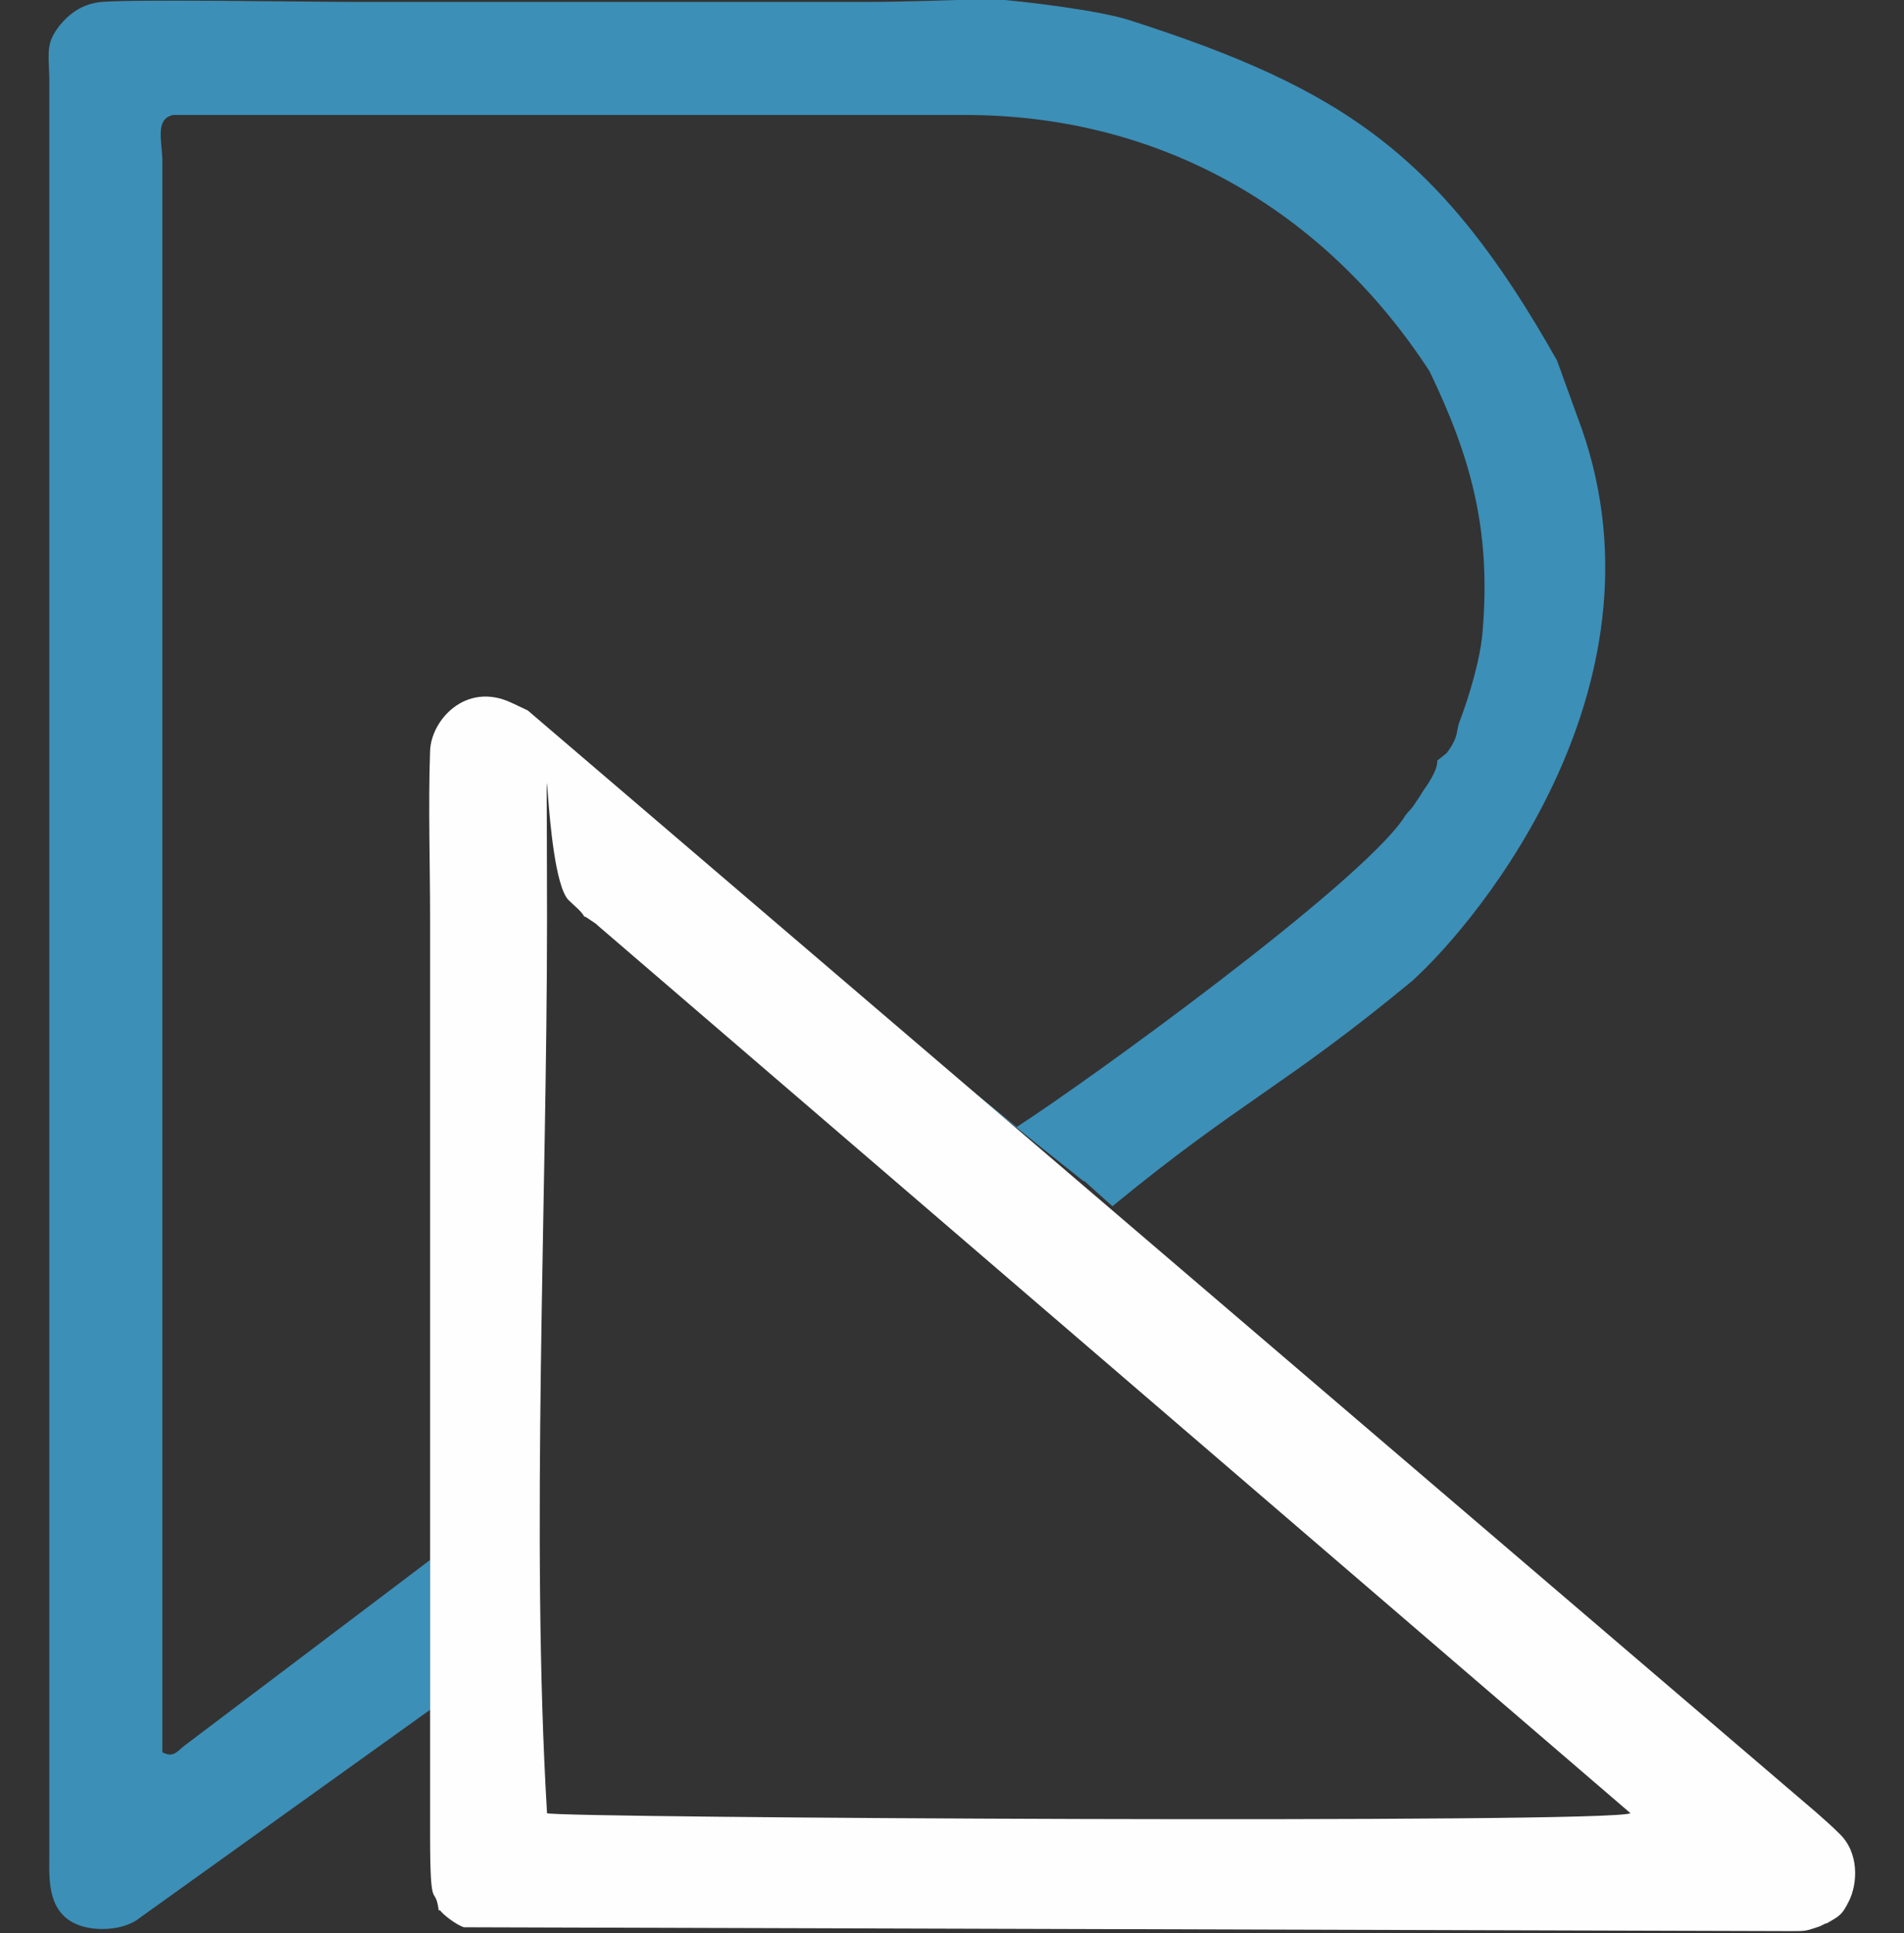
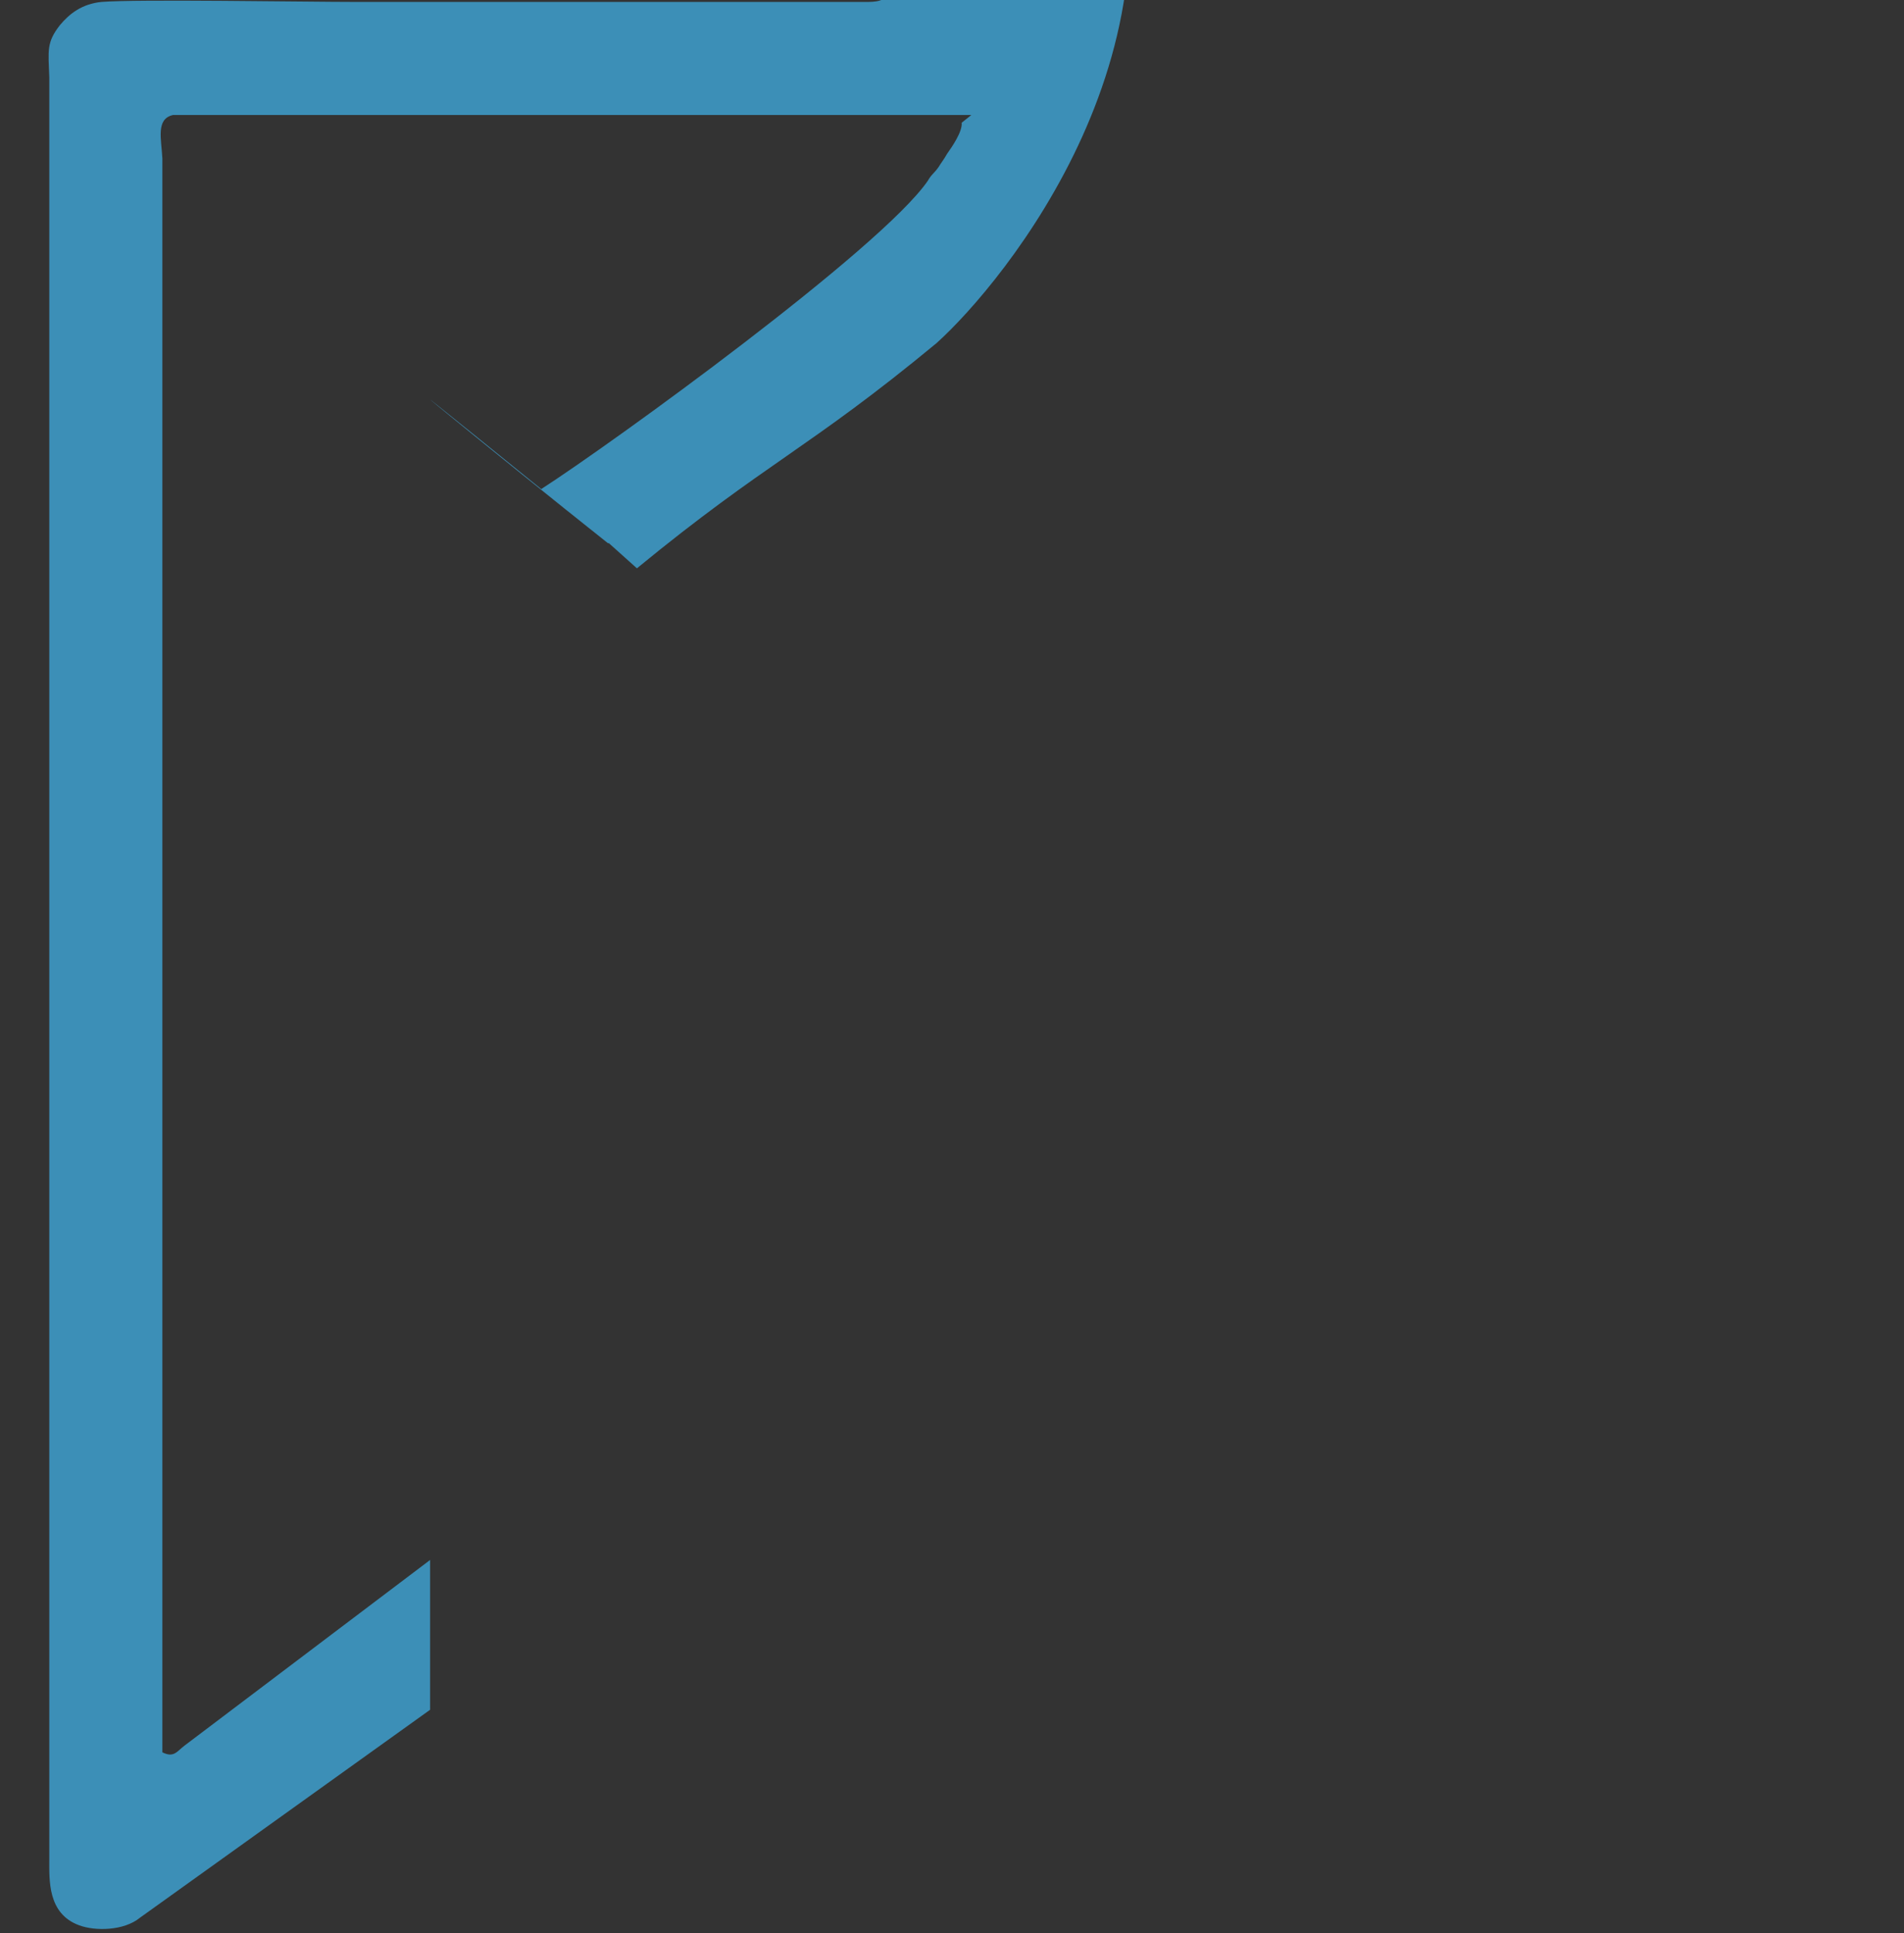
<svg xmlns="http://www.w3.org/2000/svg" id="Layer_1" version="1.1" viewBox="0 0 197 200">
  <rect x="0" y="0" width="197" height="200" fill="#333333" stroke="none" />
  <defs>
    <style> .st0 { fill: #fefefe; } .st0, .st1 { fill-rule: evenodd; } .st1 { fill: #3c8fb7; } </style>
  </defs>
  <g id="_Слой_x5F_1" data-name="Слой_x5F_1">
-     <path class="st1" d="M44.5,176.9v-15.5c0,0-25.4,19.2-25.4,19.2-.8.6-1.1,1.3-2.3.7V16.4c-.1-2-.7-4.1,1.1-4.5h82.6c19.8.2,36.6,9.9,47.4,26.5,4.2,8.7,6.4,16.3,5.5,26.9-.2,2.8-1.4,6.8-2.4,9.4-.4,1.1,0,1.4-1.3,3.2l-1,.8c.1.9-1,2.5-1.5,3.2-.4.7-.6.9-.9,1.4-.5.7-.7.7-1.1,1.4-4.8,7-32.7,27.2-40,31.9-24.2-19.6-4.2-3.2,6.9,5.6,0,0,0,0,.1,0l2.9,2.6c13.4-11,17.7-12.3,31-23.3,7-6.3,27.5-31.2,17.1-58.4l-2.1-5.8c-12-21.3-22.1-28.1-44.2-35.2-3-1-11.1-2-14.2-2.2C98.5,0,93.7.2,89.5.2h-52.7c-5.2,0-22.6-.3-26.3,0-2,.2-3.3,1.2-4.3,2.4-1.4,1.8-1.2,2.6-1.1,5.4v184.3c0,2.2-.2,5.7,3.1,6.9,1.6.6,4.6.6,6.3-.8,0,0,30-21.5,30-21.5Z" />
-     <path class="st0" d="M60.4,94.8c.2,0,.8.5,1,.6.4.3.2.1.5.4l106.8,91.8c-1.9,1.1-111.3.5-112.1,0-1.7-28.4,0-63.7,0-92.5s-.5-4.9,2.2-2c.7.7,1.3,1.1,1.7,1.8h0ZM45.5,197.6c.3.5,1.8,1.6,2.5,1.8l137.3.4c1.6,0,1.5,0,3-.5l.6-.3c0,0,.1,0,.1,0,1.4-.8,1.6-.9,2.3-2.3.9-1.8,1.1-5-1-7-.8-.8-1.5-1.4-2.4-2.2L54.6,73.5l-1.7-.8c-4.7-2.2-8.3,1.8-8.4,5-.2,5.6,0,11.6,0,17.3,0,31.6,0,63.2,0,94.8,0,8.6.5,4.9.9,7.9h0Z" />
+     <path class="st1" d="M44.5,176.9v-15.5c0,0-25.4,19.2-25.4,19.2-.8.6-1.1,1.3-2.3.7V16.4c-.1-2-.7-4.1,1.1-4.5h82.6l-1,.8c.1.9-1,2.5-1.5,3.2-.4.7-.6.9-.9,1.4-.5.7-.7.7-1.1,1.4-4.8,7-32.7,27.2-40,31.9-24.2-19.6-4.2-3.2,6.9,5.6,0,0,0,0,.1,0l2.9,2.6c13.4-11,17.7-12.3,31-23.3,7-6.3,27.5-31.2,17.1-58.4l-2.1-5.8c-12-21.3-22.1-28.1-44.2-35.2-3-1-11.1-2-14.2-2.2C98.5,0,93.7.2,89.5.2h-52.7c-5.2,0-22.6-.3-26.3,0-2,.2-3.3,1.2-4.3,2.4-1.4,1.8-1.2,2.6-1.1,5.4v184.3c0,2.2-.2,5.7,3.1,6.9,1.6.6,4.6.6,6.3-.8,0,0,30-21.5,30-21.5Z" />
  </g>
</svg>